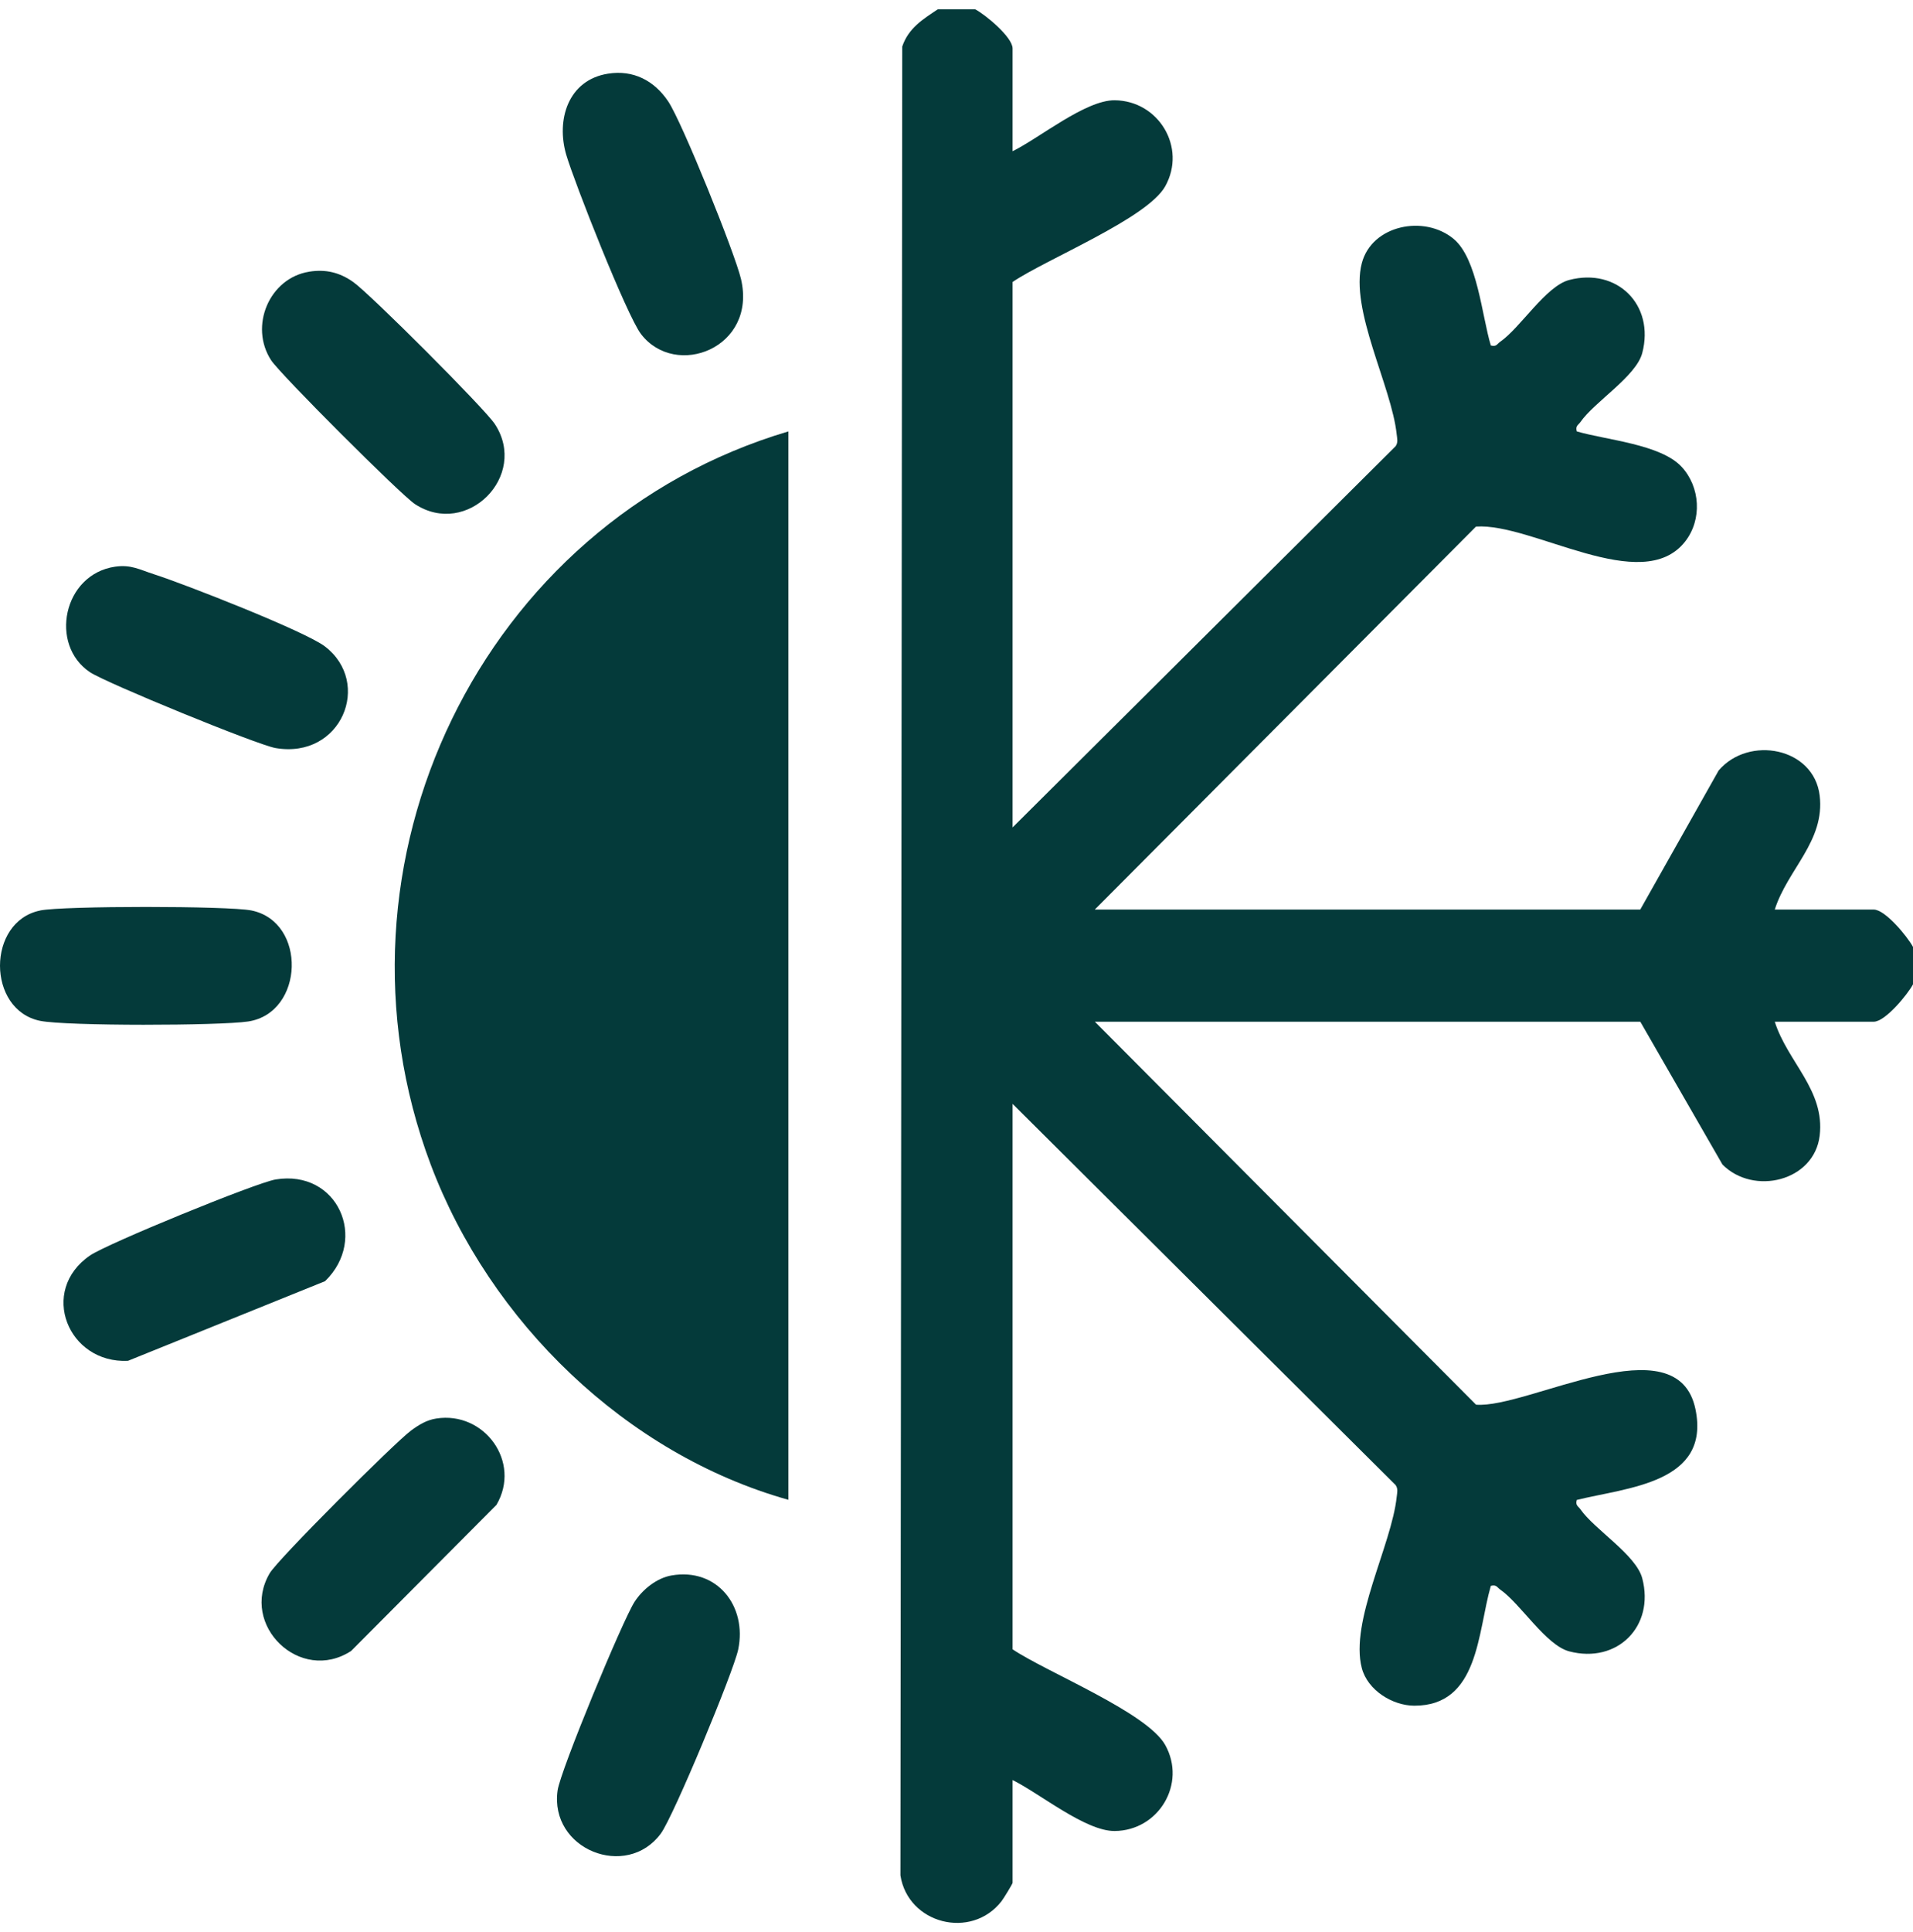
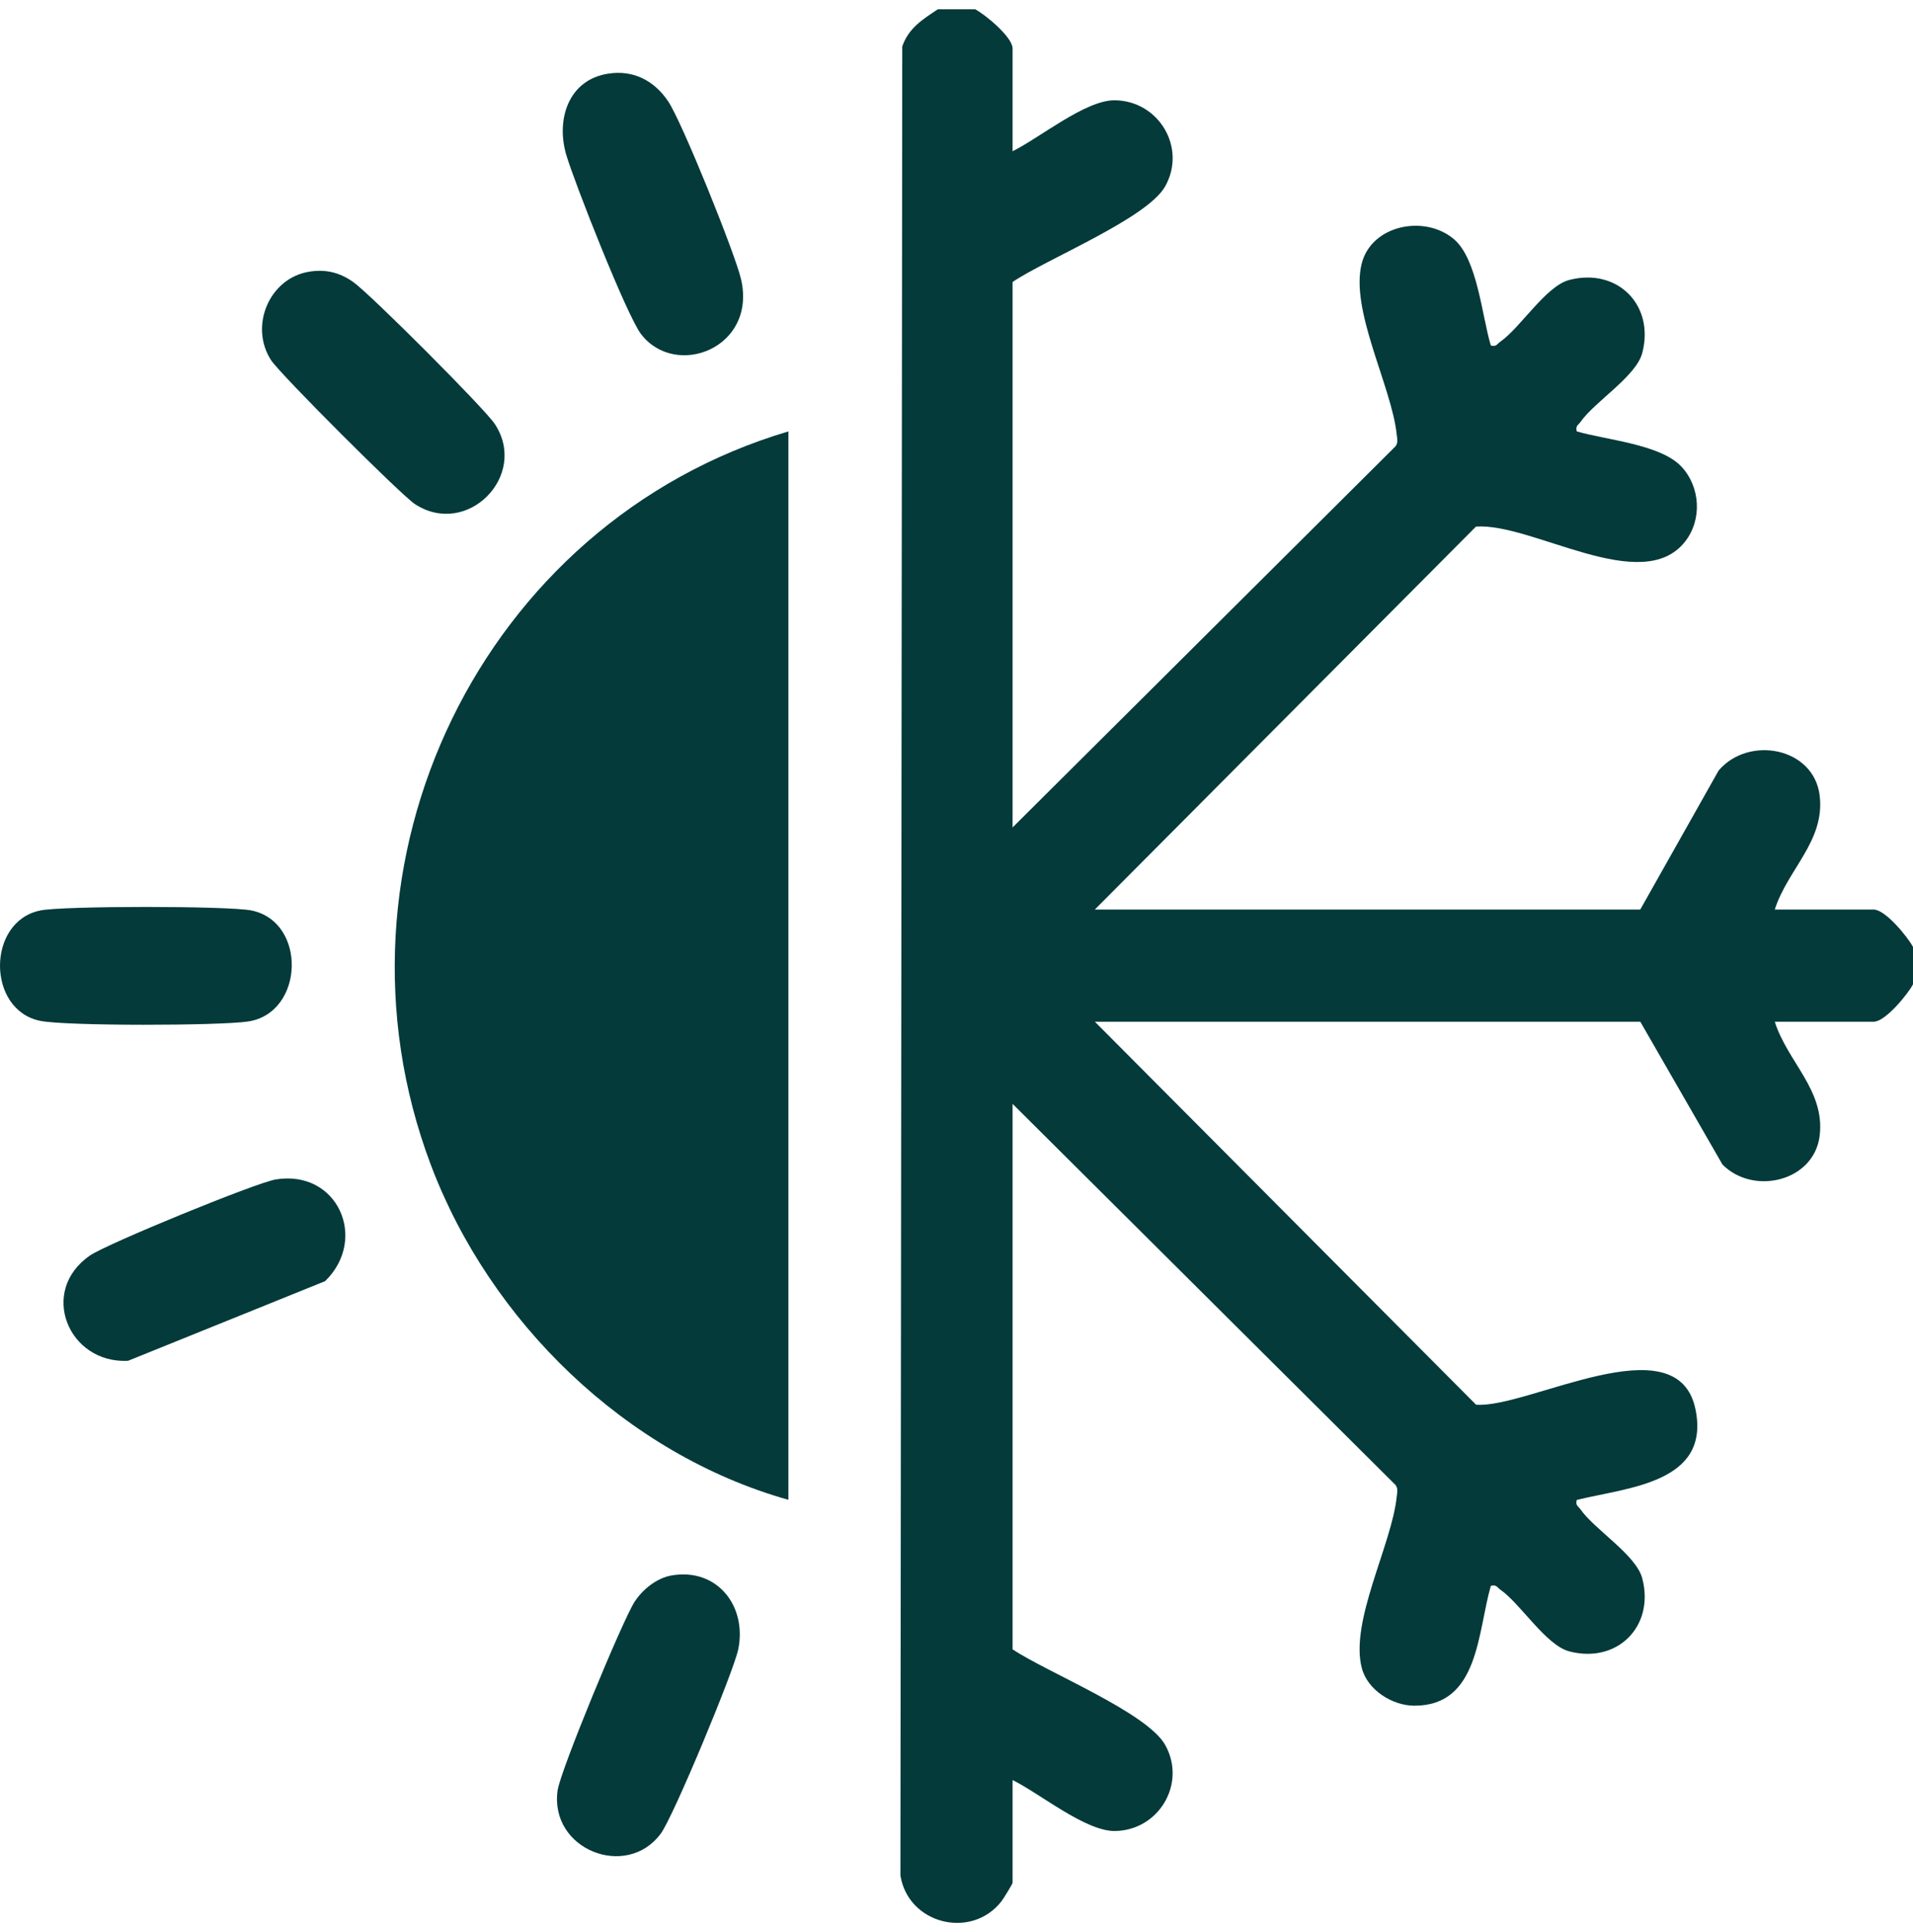
<svg xmlns="http://www.w3.org/2000/svg" width="103" height="104" viewBox="0 0 103 104" fill="none">
  <path d="M52.508 0.5C53.061 0.795 54.52 1.996 54.52 2.611V8.14C55.958 7.436 58.441 5.384 60.018 5.397C62.383 5.419 63.901 7.938 62.74 10.023C61.776 11.758 56.329 13.95 54.52 15.178V44.536L75.142 24.018C75.287 23.811 75.225 23.604 75.201 23.379C74.93 20.797 72.664 16.669 73.323 14.165C73.863 12.11 76.687 11.546 78.264 12.857C79.552 13.928 79.788 17.012 80.269 18.595C80.576 18.678 80.602 18.514 80.774 18.396C81.863 17.641 83.228 15.401 84.488 15.07C87.073 14.391 89.105 16.416 88.422 19.003C88.092 20.26 85.85 21.625 85.095 22.715C84.977 22.884 84.816 22.914 84.897 23.22C86.471 23.682 89.408 23.908 90.537 25.122C91.553 26.213 91.655 27.972 90.728 29.151C88.403 32.112 82.508 28.133 79.471 28.343L58.946 48.957H88.315L92.536 41.471C94.159 39.571 97.661 40.23 97.975 42.819C98.271 45.269 96.25 46.784 95.557 48.957H100.888C101.503 48.957 102.705 50.413 103 50.969V52.981C102.705 53.535 101.503 54.993 100.888 54.993H95.557C96.247 57.166 98.271 58.681 97.975 61.131C97.677 63.584 94.415 64.368 92.74 62.678L88.317 54.993H58.949L79.474 75.607C82.25 75.825 90.314 71.148 91.287 75.849C92.112 79.833 87.619 80.061 84.897 80.733C84.813 81.039 84.977 81.066 85.095 81.238C85.85 82.326 88.092 83.69 88.422 84.95C89.105 87.537 87.073 89.565 84.488 88.883C83.231 88.552 81.865 86.312 80.774 85.557C80.605 85.439 80.576 85.278 80.269 85.358C79.549 87.857 79.63 91.822 76.144 91.808C74.97 91.803 73.634 90.973 73.323 89.785C72.664 87.282 74.93 83.153 75.201 80.572C75.225 80.346 75.287 80.139 75.142 79.932L54.52 59.415V88.773C56.342 90 61.762 92.168 62.74 93.927C63.899 96.012 62.383 98.532 60.018 98.553C58.441 98.567 55.958 96.514 54.52 95.811V101.339C54.52 101.398 54.029 102.201 53.916 102.343C52.285 104.417 48.888 103.552 48.48 100.941L48.579 2.504C48.915 1.513 49.678 1.043 50.495 0.5L52.508 0.5Z" fill="#043A3A" />
  <path d="M42.449 23.22V80.727C33.7 78.267 26.377 71.14 23.19 62.681C17.088 46.475 25.918 28.123 42.449 23.22Z" fill="#043A3A" />
  <path d="M32.743 3.965C34.097 3.75 35.229 4.339 35.978 5.459C36.728 6.579 39.571 13.633 39.896 15.014C40.772 18.737 36.376 20.413 34.514 17.982C33.748 16.983 30.929 9.829 30.488 8.333C29.935 6.453 30.582 4.306 32.74 3.965H32.743Z" fill="#043A3A" />
-   <path d="M6.193 30.502C7.064 30.376 7.523 30.664 8.303 30.913C9.891 31.421 16.418 33.97 17.496 34.795C20.062 36.761 18.377 40.869 14.838 40.264C13.86 40.098 5.699 36.753 4.844 36.181C2.633 34.704 3.401 30.911 6.193 30.502Z" fill="#043A3A" />
  <path d="M36.161 84.797C38.606 84.375 40.235 86.447 39.746 88.786C39.493 89.987 36.263 97.766 35.578 98.693C33.732 101.191 29.572 99.555 30.023 96.364C30.174 95.303 33.514 87.231 34.164 86.221C34.592 85.557 35.357 84.934 36.161 84.797Z" fill="#043A3A" />
  <path d="M14.841 63.484C18.181 62.936 19.839 66.692 17.502 68.959L6.89 73.246C3.67 73.404 2.063 69.483 4.85 67.573C5.772 66.941 13.782 63.659 14.841 63.484Z" fill="#043A3A" />
  <path d="M16.652 14.622C17.541 14.482 18.283 14.662 19.016 15.178C19.898 15.793 26.1 21.99 26.648 22.831C28.467 25.617 25.14 28.961 22.343 27.134C21.593 26.645 15.09 20.145 14.599 19.392C13.403 17.558 14.502 14.963 16.649 14.624L16.652 14.622Z" fill="#043A3A" />
-   <path d="M23.491 76.351C26.07 75.946 28.088 78.683 26.731 80.999L18.906 88.861C16.168 90.647 12.882 87.472 14.521 84.679C14.964 83.924 21.244 77.657 22.128 77.001C22.547 76.692 22.967 76.432 23.491 76.351Z" fill="#043A3A" />
  <path d="M2.165 49.005C3.407 48.753 12.296 48.753 13.537 49.005C16.534 49.615 16.386 54.512 13.368 54.98C11.855 55.213 3.568 55.232 2.163 54.947C-0.721 54.362 -0.721 49.594 2.163 49.008L2.165 49.005Z" fill="#043A3A" />
</svg>